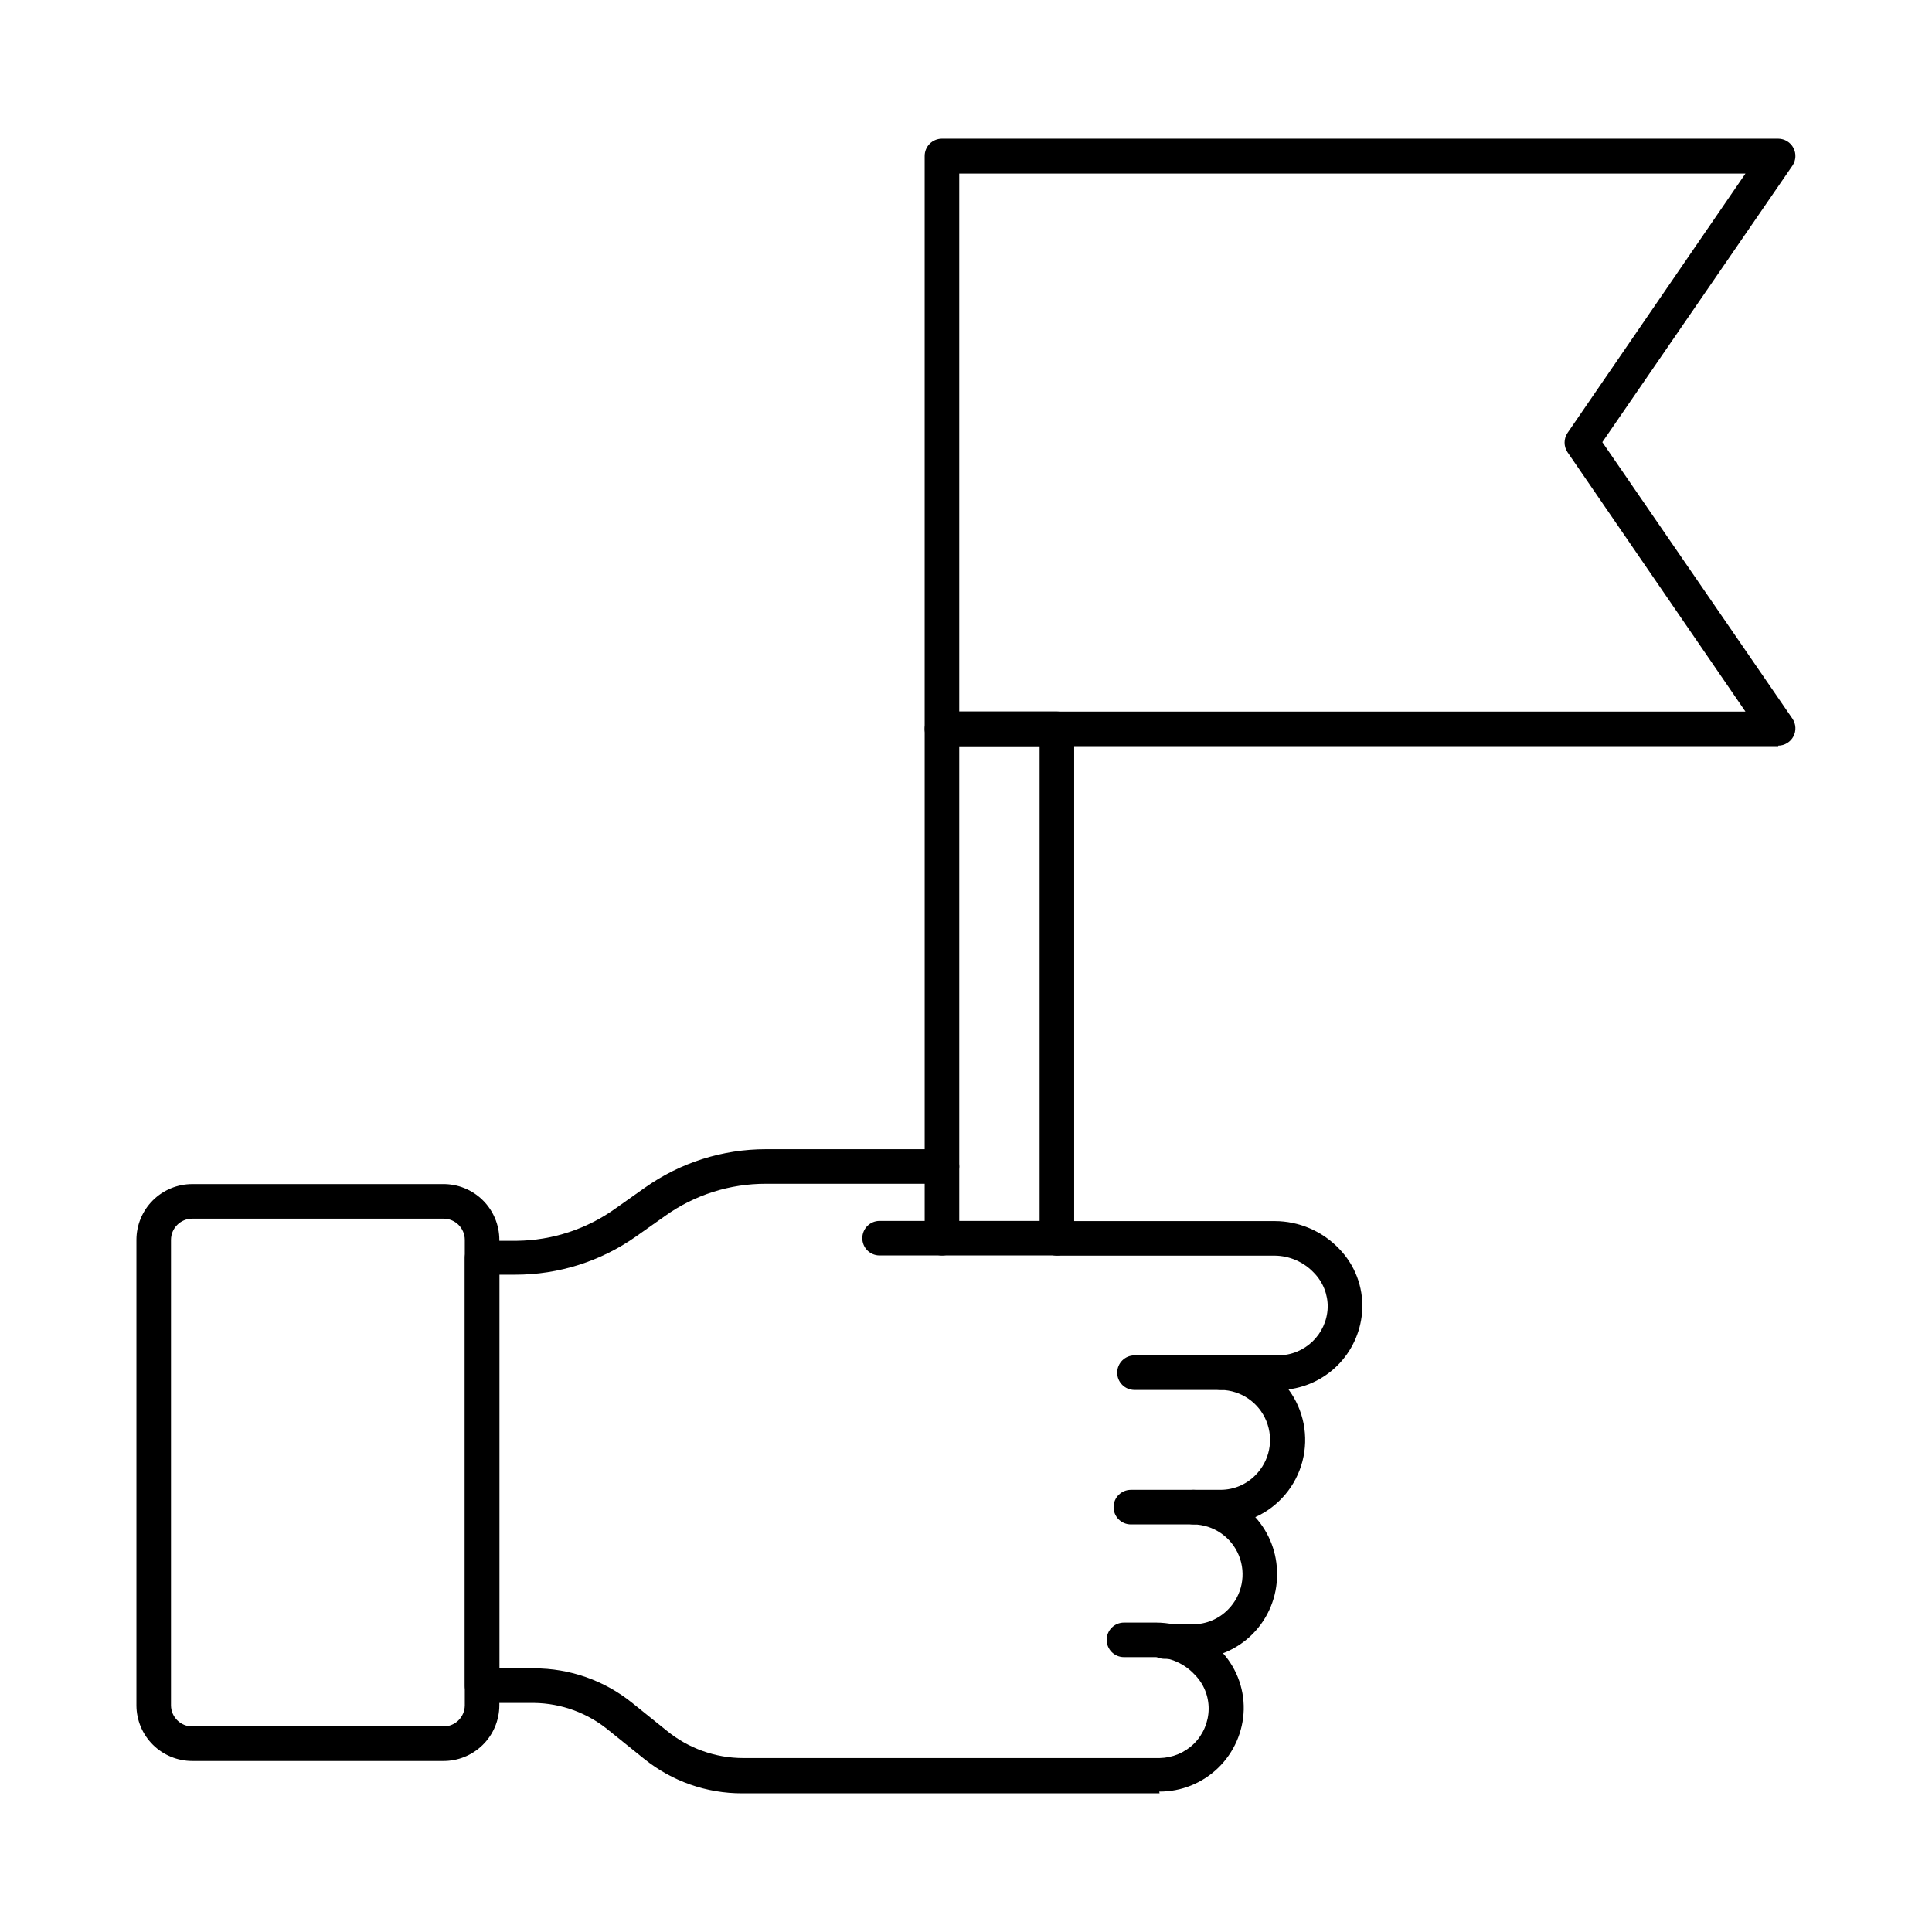
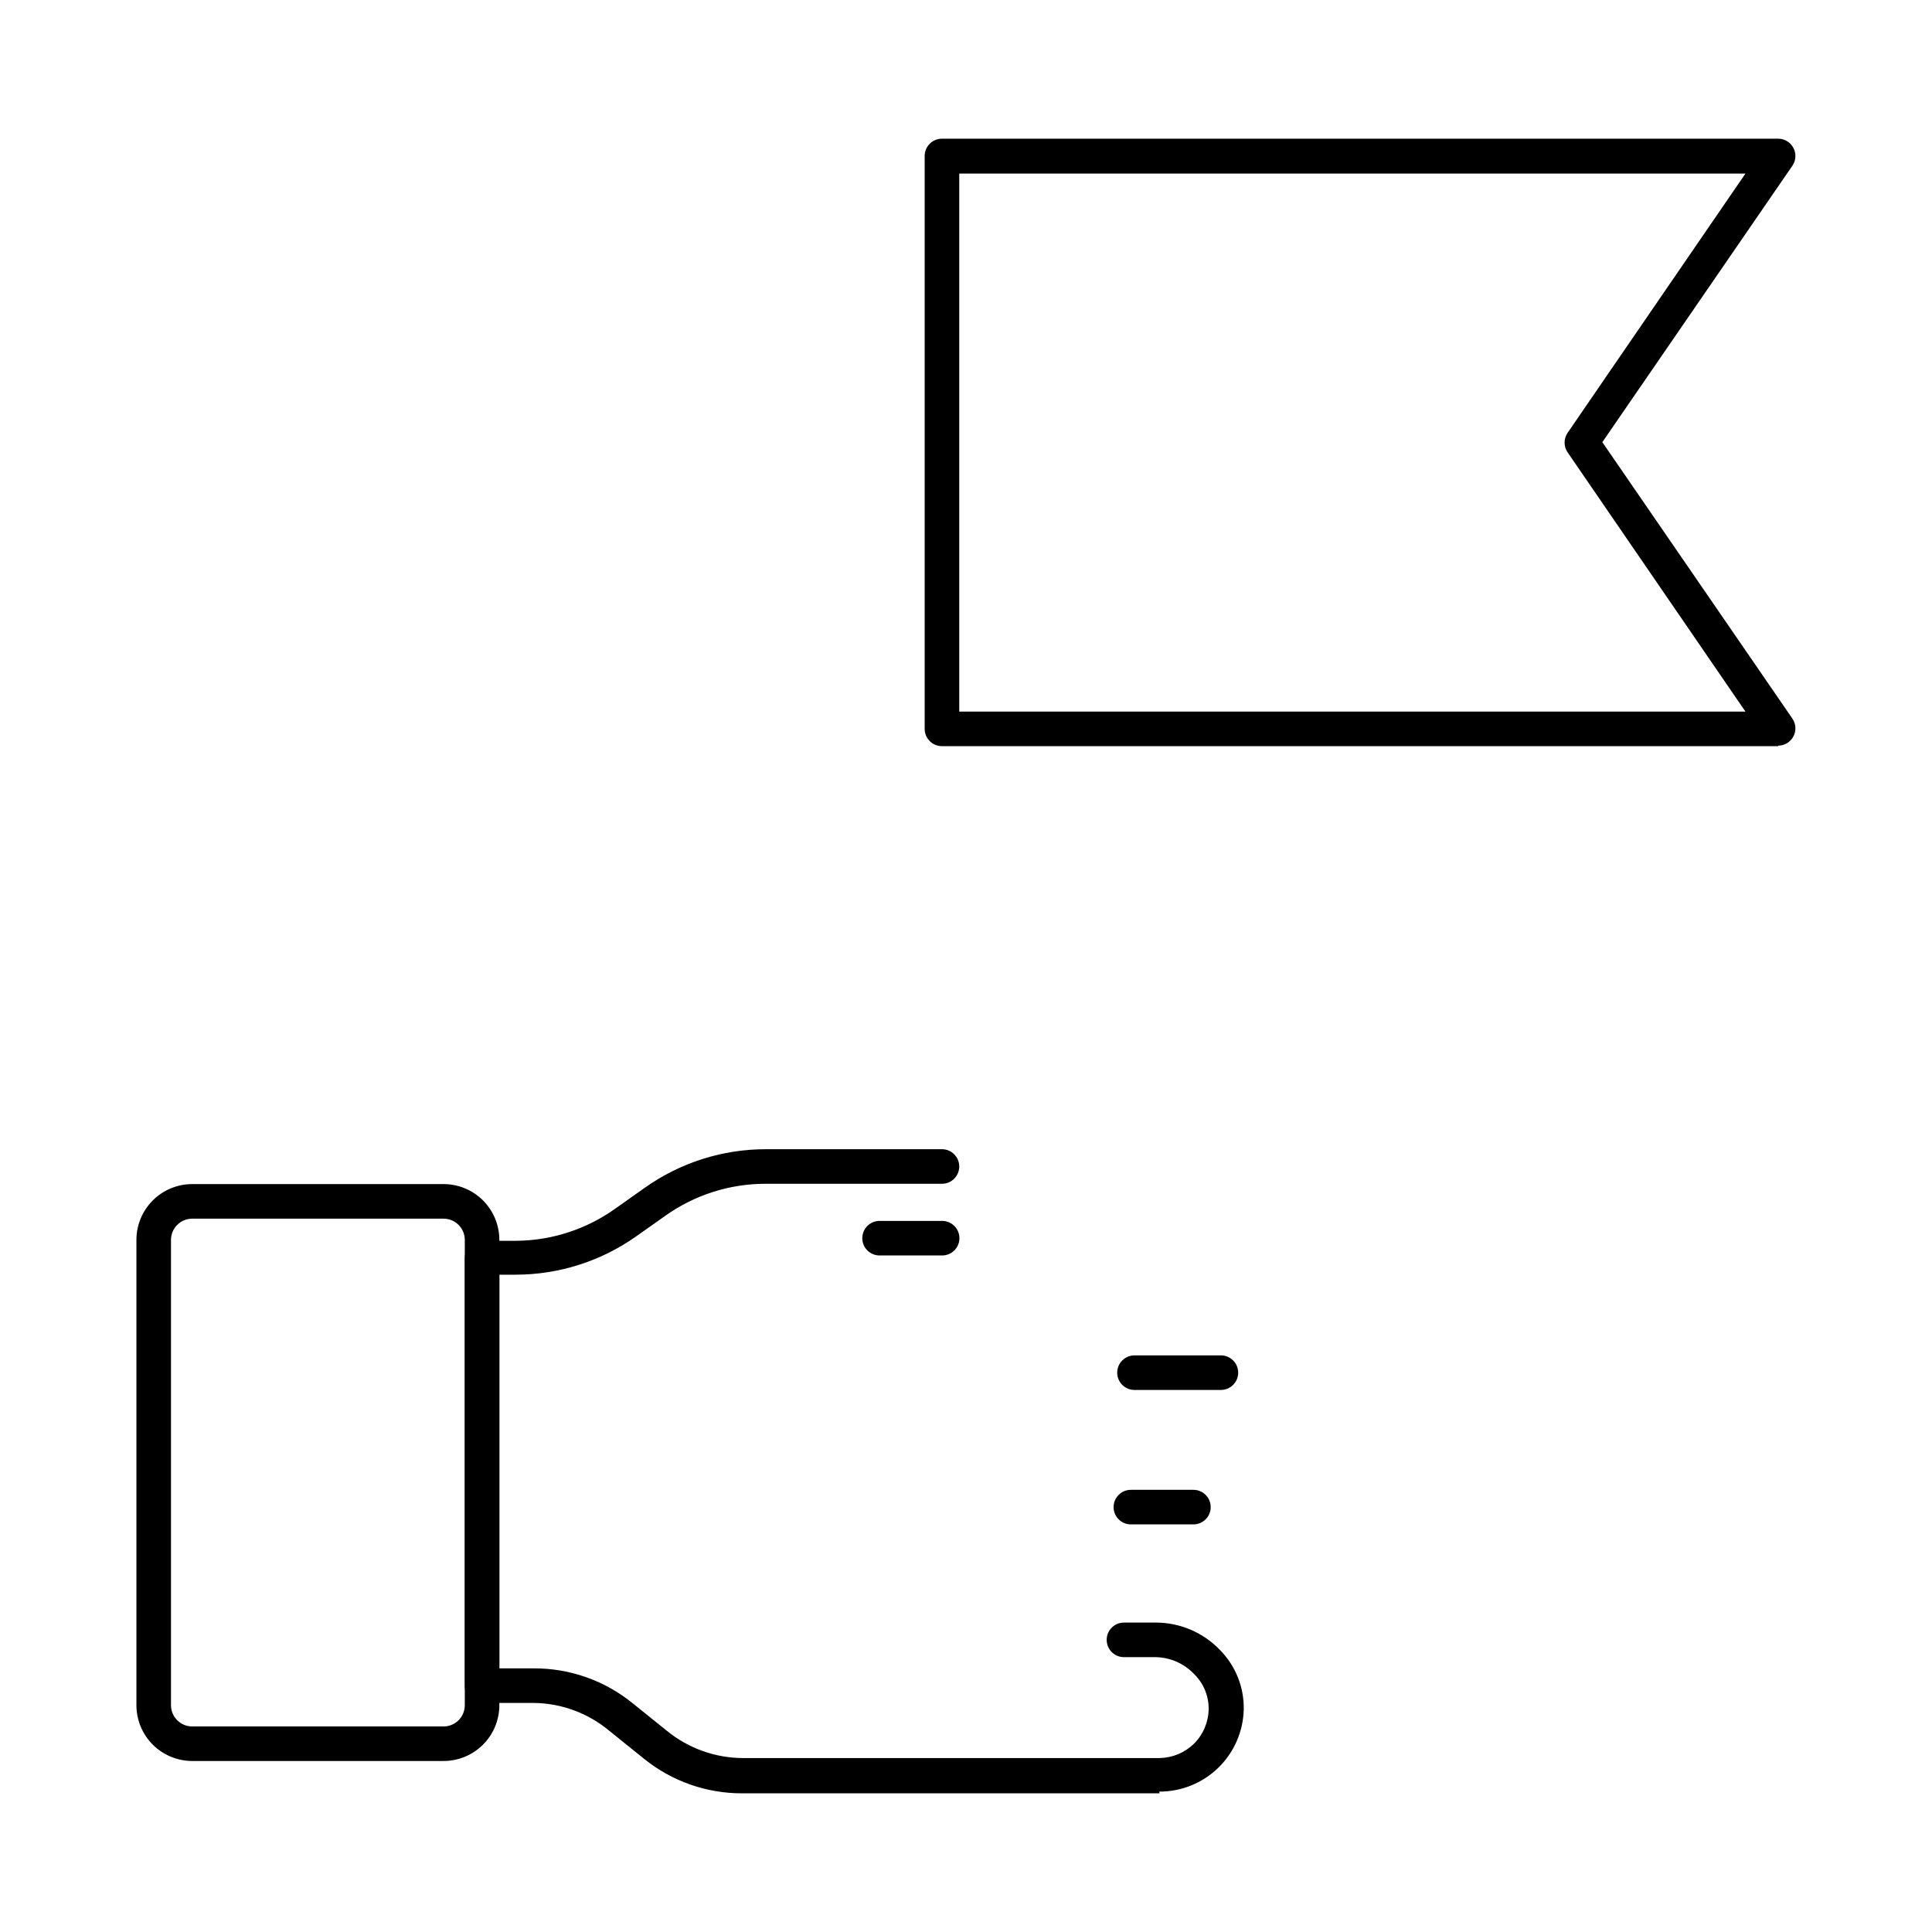
<svg xmlns="http://www.w3.org/2000/svg" fill="#000000" width="800px" height="800px" version="1.1" viewBox="144 144 512 512">
  <g>
-     <path d="m460.27 583.61h-7.648c-2.531 0-4.582-2.051-4.582-4.578 0-2.531 2.051-4.582 4.582-4.582h7.648c3.449-0.031 6.742-1.43 9.16-3.891 3.75-3.762 4.887-9.402 2.891-14.324-1.996-4.918-6.742-8.172-12.051-8.258-2.531 0-4.582-2.051-4.582-4.578 0-2.531 2.051-4.582 4.582-4.582h7.281c3.449-0.02 6.75-1.422 9.16-3.891 3.75-3.762 4.887-9.402 2.891-14.324-1.996-4.922-6.742-8.172-12.051-8.258-2.531 0-4.578-2.051-4.578-4.578 0-2.531 2.047-4.582 4.578-4.582h15.113c7.102 0.031 12.945-5.59 13.191-12.688 0.07-3.414-1.23-6.715-3.617-9.16-2.707-2.891-6.481-4.547-10.441-4.578h-57.711c-2.531 0-4.582-2.051-4.582-4.582 0-2.527 2.051-4.578 4.582-4.578h57.711c6.453 0.012 12.625 2.656 17.082 7.328 4.176 4.281 6.398 10.098 6.137 16.074-0.238 5.273-2.332 10.293-5.91 14.172-3.578 3.879-8.41 6.371-13.645 7.035 4.051 5.453 5.414 12.453 3.707 19.027-1.711 6.578-6.309 12.027-12.504 14.82 3.754 4.152 5.816 9.562 5.773 15.16 0.023 5.938-2.324 11.641-6.519 15.848-4.195 4.203-9.895 6.559-15.832 6.547z" />
    <path d="m393.63 476.71h-16.535c-2.527 0-4.578-2.051-4.578-4.578 0-2.531 2.051-4.582 4.578-4.582h16.582c2.527 0 4.578 2.051 4.578 4.582 0 2.527-2.051 4.578-4.578 4.578z" />
    <path d="m451.3 619.25h-110.57c-9.48 0.035-18.684-3.199-26.059-9.16l-9.16-7.375v0.004c-5.613-4.715-12.688-7.336-20.016-7.422h-13.738c-2.531 0-4.582-2.051-4.582-4.578v-113.31c0-2.531 2.051-4.582 4.582-4.582h9.16c9.48-0.098 18.699-3.141 26.379-8.699l7.648-5.406c9.375-6.629 20.578-10.18 32.062-10.168h46.625c2.527 0 4.578 2.051 4.578 4.582 0 2.527-2.051 4.578-4.578 4.578h-46.625c-9.59-0.031-18.945 2.949-26.75 8.52l-7.648 5.406c-9.375 6.629-20.578 10.18-32.059 10.168h-4.215v104.33h9.16c9.48-0.035 18.688 3.199 26.062 9.16l9.16 7.375c5.711 4.668 12.863 7.227 20.242 7.234h110.34c3.434-0.059 6.711-1.434 9.16-3.848 2.426-2.434 3.805-5.719 3.848-9.16 0.027-3.434-1.324-6.734-3.758-9.16-2.672-2.859-6.391-4.512-10.305-4.578h-8.383c-2.527 0-4.578-2.051-4.578-4.582 0-2.527 2.051-4.578 4.578-4.578h8.52c6.359 0.023 12.438 2.617 16.855 7.191 4.195 4.211 6.496 9.949 6.367 15.891-0.156 5.828-2.586 11.363-6.773 15.422s-9.793 6.316-15.625 6.289z" />
    <path d="m467.55 512.35h-22.902 0.004c-2.531 0-4.582-2.051-4.582-4.578 0-2.531 2.051-4.582 4.582-4.582h22.902-0.004c2.531 0 4.582 2.051 4.582 4.582 0 2.527-2.051 4.578-4.582 4.578z" />
    <path d="m460.27 547.98h-16.582c-2.527 0-4.578-2.051-4.578-4.578 0-2.531 2.051-4.582 4.578-4.582h16.582c2.527 0 4.578 2.051 4.578 4.582 0 2.527-2.051 4.578-4.578 4.578z" />
    <path d="m261.31 610.68h-66.363c-3.91 0-7.656-1.547-10.43-4.301-2.773-2.754-4.34-6.496-4.363-10.402v-123.39c0-3.926 1.559-7.688 4.332-10.461 2.773-2.773 6.535-4.332 10.461-4.332h66.363c3.965-0.062 7.785 1.469 10.609 4.25s4.414 6.578 4.414 10.543v123.39c-0.023 3.949-1.625 7.723-4.445 10.484-2.82 2.762-6.629 4.277-10.578 4.219zm-66.363-143.72c-3.113 0-5.633 2.519-5.633 5.633v123.39c0.047 3.074 2.555 5.543 5.633 5.543h66.363c1.52 0.062 2.996-0.492 4.102-1.535 1.102-1.043 1.738-2.488 1.762-4.008v-123.39c0-3.113-2.523-5.633-5.633-5.633z" />
-     <path d="m424.09 476.71h-30.457c-2.531 0-4.582-2.051-4.582-4.578v-134.98c0-2.531 2.051-4.582 4.582-4.582h30.457c1.215 0 2.379 0.484 3.238 1.344s1.34 2.023 1.34 3.238v134.98c0 1.211-0.48 2.379-1.34 3.238-0.859 0.855-2.023 1.34-3.238 1.34zm-25.879-9.16h21.297v-125.82h-21.297z" />
    <path d="m615.26 341.74h-221.63c-2.531 0-4.582-2.051-4.582-4.578v-151.83c0-2.527 2.051-4.578 4.582-4.578h221.63c1.688 0.016 3.231 0.953 4.016 2.449 0.785 1.492 0.688 3.297-0.258 4.695l-50.383 73.281 50.383 73.281c0.945 1.398 1.043 3.203 0.258 4.695-0.785 1.496-2.328 2.438-4.016 2.449zm-217.05-9.16h208.35l-47.129-68.703v0.004c-1.066-1.559-1.066-3.617 0-5.176l47.129-68.703h-208.35z" />
  </g>
</svg>